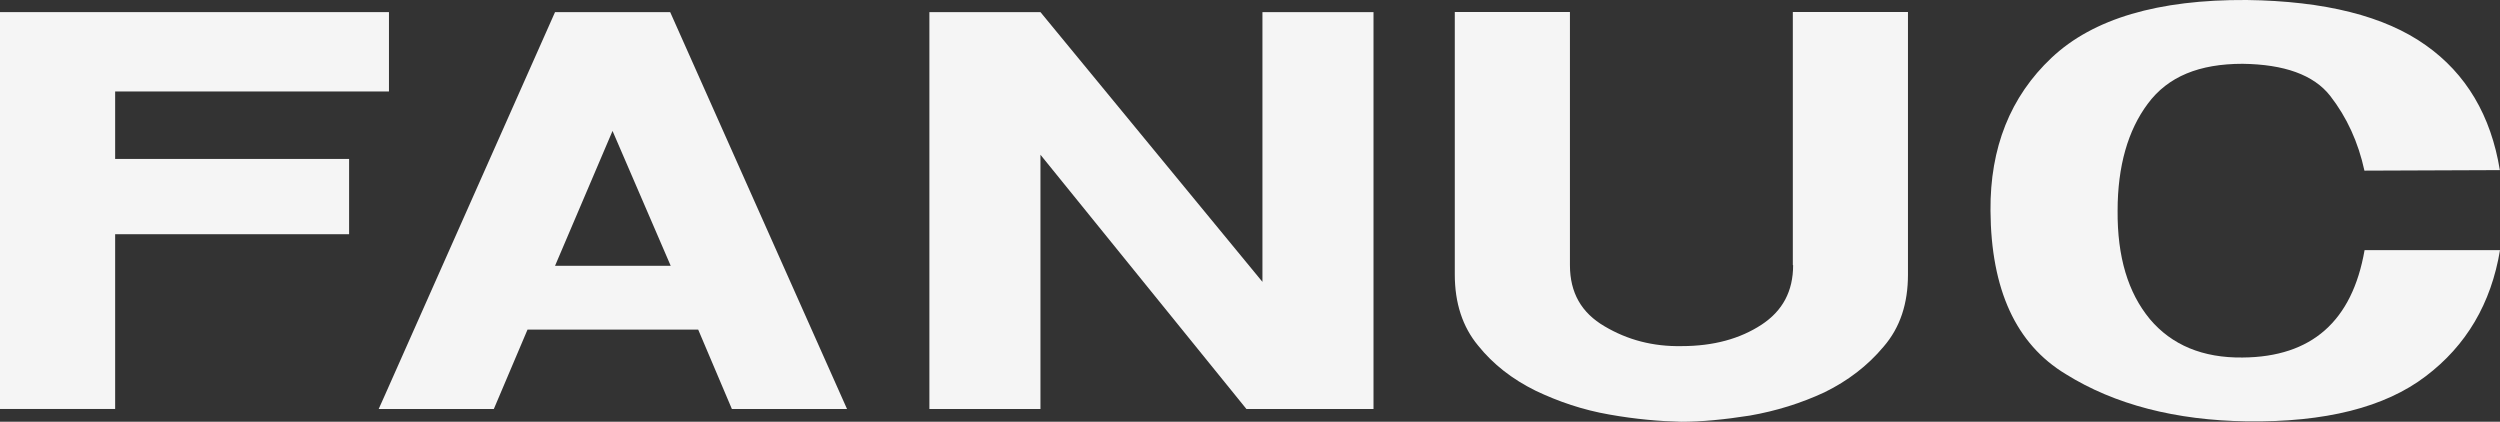
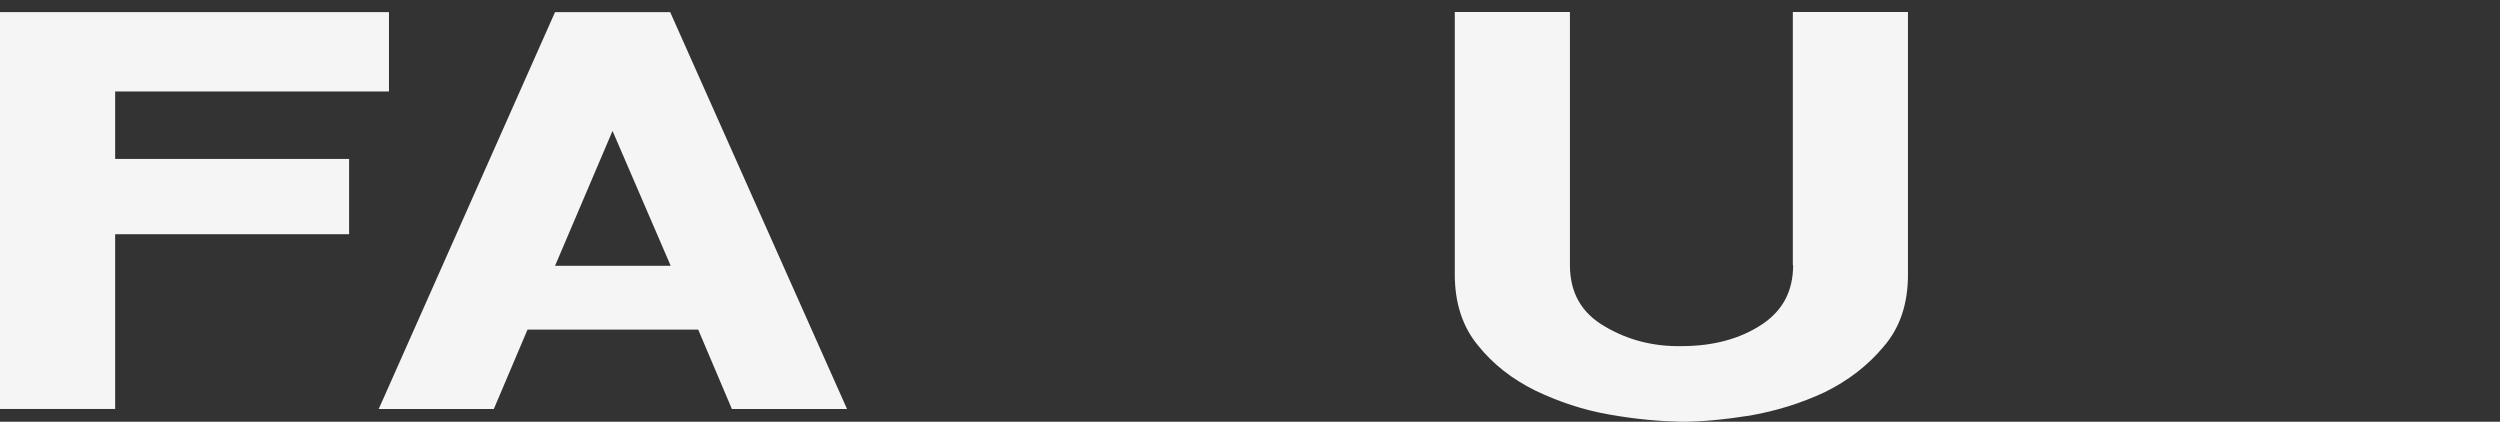
<svg xmlns="http://www.w3.org/2000/svg" id="Ebene_1" data-name="Ebene 1" viewBox="0 0 662.21 111.71">
  <rect x="0" y="0" width="662.21" height="111.71" fill="#333333" stroke="none" />
  <defs>
    <style>
      .cls-1 {
        fill: #f5f5f5;
        fill-rule: evenodd;
        stroke-width: 0px;
      }
    </style>
  </defs>
  <g id="g9816">
    <path id="path9802" class="cls-1" d="m162.25,3.21h-15.23l-45.35,102.09-1.36,3.03h30.5l8.92-21.02h45.21l8.92,21.02h30.5L177.52,3.21h-15.27Zm0,67.2h-15.23l15.23-35.73,15.41,35.73h-15.41" />
    <path id="path9804" class="cls-1" d="m30.5,24.23h72.53V3.21H0v105.12h30.5v-46.29h61.97v-19.94H30.5v-17.85" />
-     <path id="path9806" class="cls-1" d="m334.4,74.66L275.6,3.21h-29.42v105.12h29.42V40.99l54.55,67.34h33.67V3.21h-29.42v71.45" />
-     <path id="path9808" class="cls-1" d="m594.07,94.7c-10.6.14-18.82-3.31-24.61-10.18-5.79-7.01-8.64-16.49-8.54-28.72,0-11.82,2.75-21.3,7.98-28.3,5.37-7.28,13.73-10.6,25.13-10.6,10.98.14,18.82,2.89,23.21,8.5,4.39,5.65,7.42,12.23,9.06,19.8l35.87-.14c-2.34-14.43-8.92-25.55-19.66-33.11C631.68,4.26,615.85.28,595.11,0c-23.49-.14-40.68,4.95-51.65,15.27-10.98,10.32-16.35,23.91-16.21,40.54.14,20.88,6.73,35.31,19.94,43.29,13.04,8.12,29.14,12.23,47.96,12.51,20.74.28,36.56-3.69,47.4-11.96,10.7-8.09,17.32-19.24,19.66-33.39h-35.87c-3.28,18.82-14.01,28.3-32.28,28.44" />
    <path id="path9810" class="cls-1" d="m474.97,70.24c0,6.87-2.75,12.09-8.4,15.79-5.65,3.69-12.65,5.65-21.16,5.65-7.56.14-14.29-1.64-20.36-5.23-6.17-3.59-9.2-8.92-9.2-16.21V3.17h-30.5v69.54c0,7.56,2.06,13.87,6.17,18.82,3.97,4.95,9.06,8.92,15.23,11.96,6.06,2.89,12.51,5.09,19.52,6.31,7.01,1.25,13.31,1.78,19.1,1.92,5.23,0,11.26-.56,18.12-1.64,7.01-1.22,13.59-3.28,19.8-6.17,6.17-3.03,11.4-7.01,15.65-12.09,4.39-5.09,6.45-11.4,6.45-19.1V3.17h-30.5v67.06" />
  </g>
</svg>